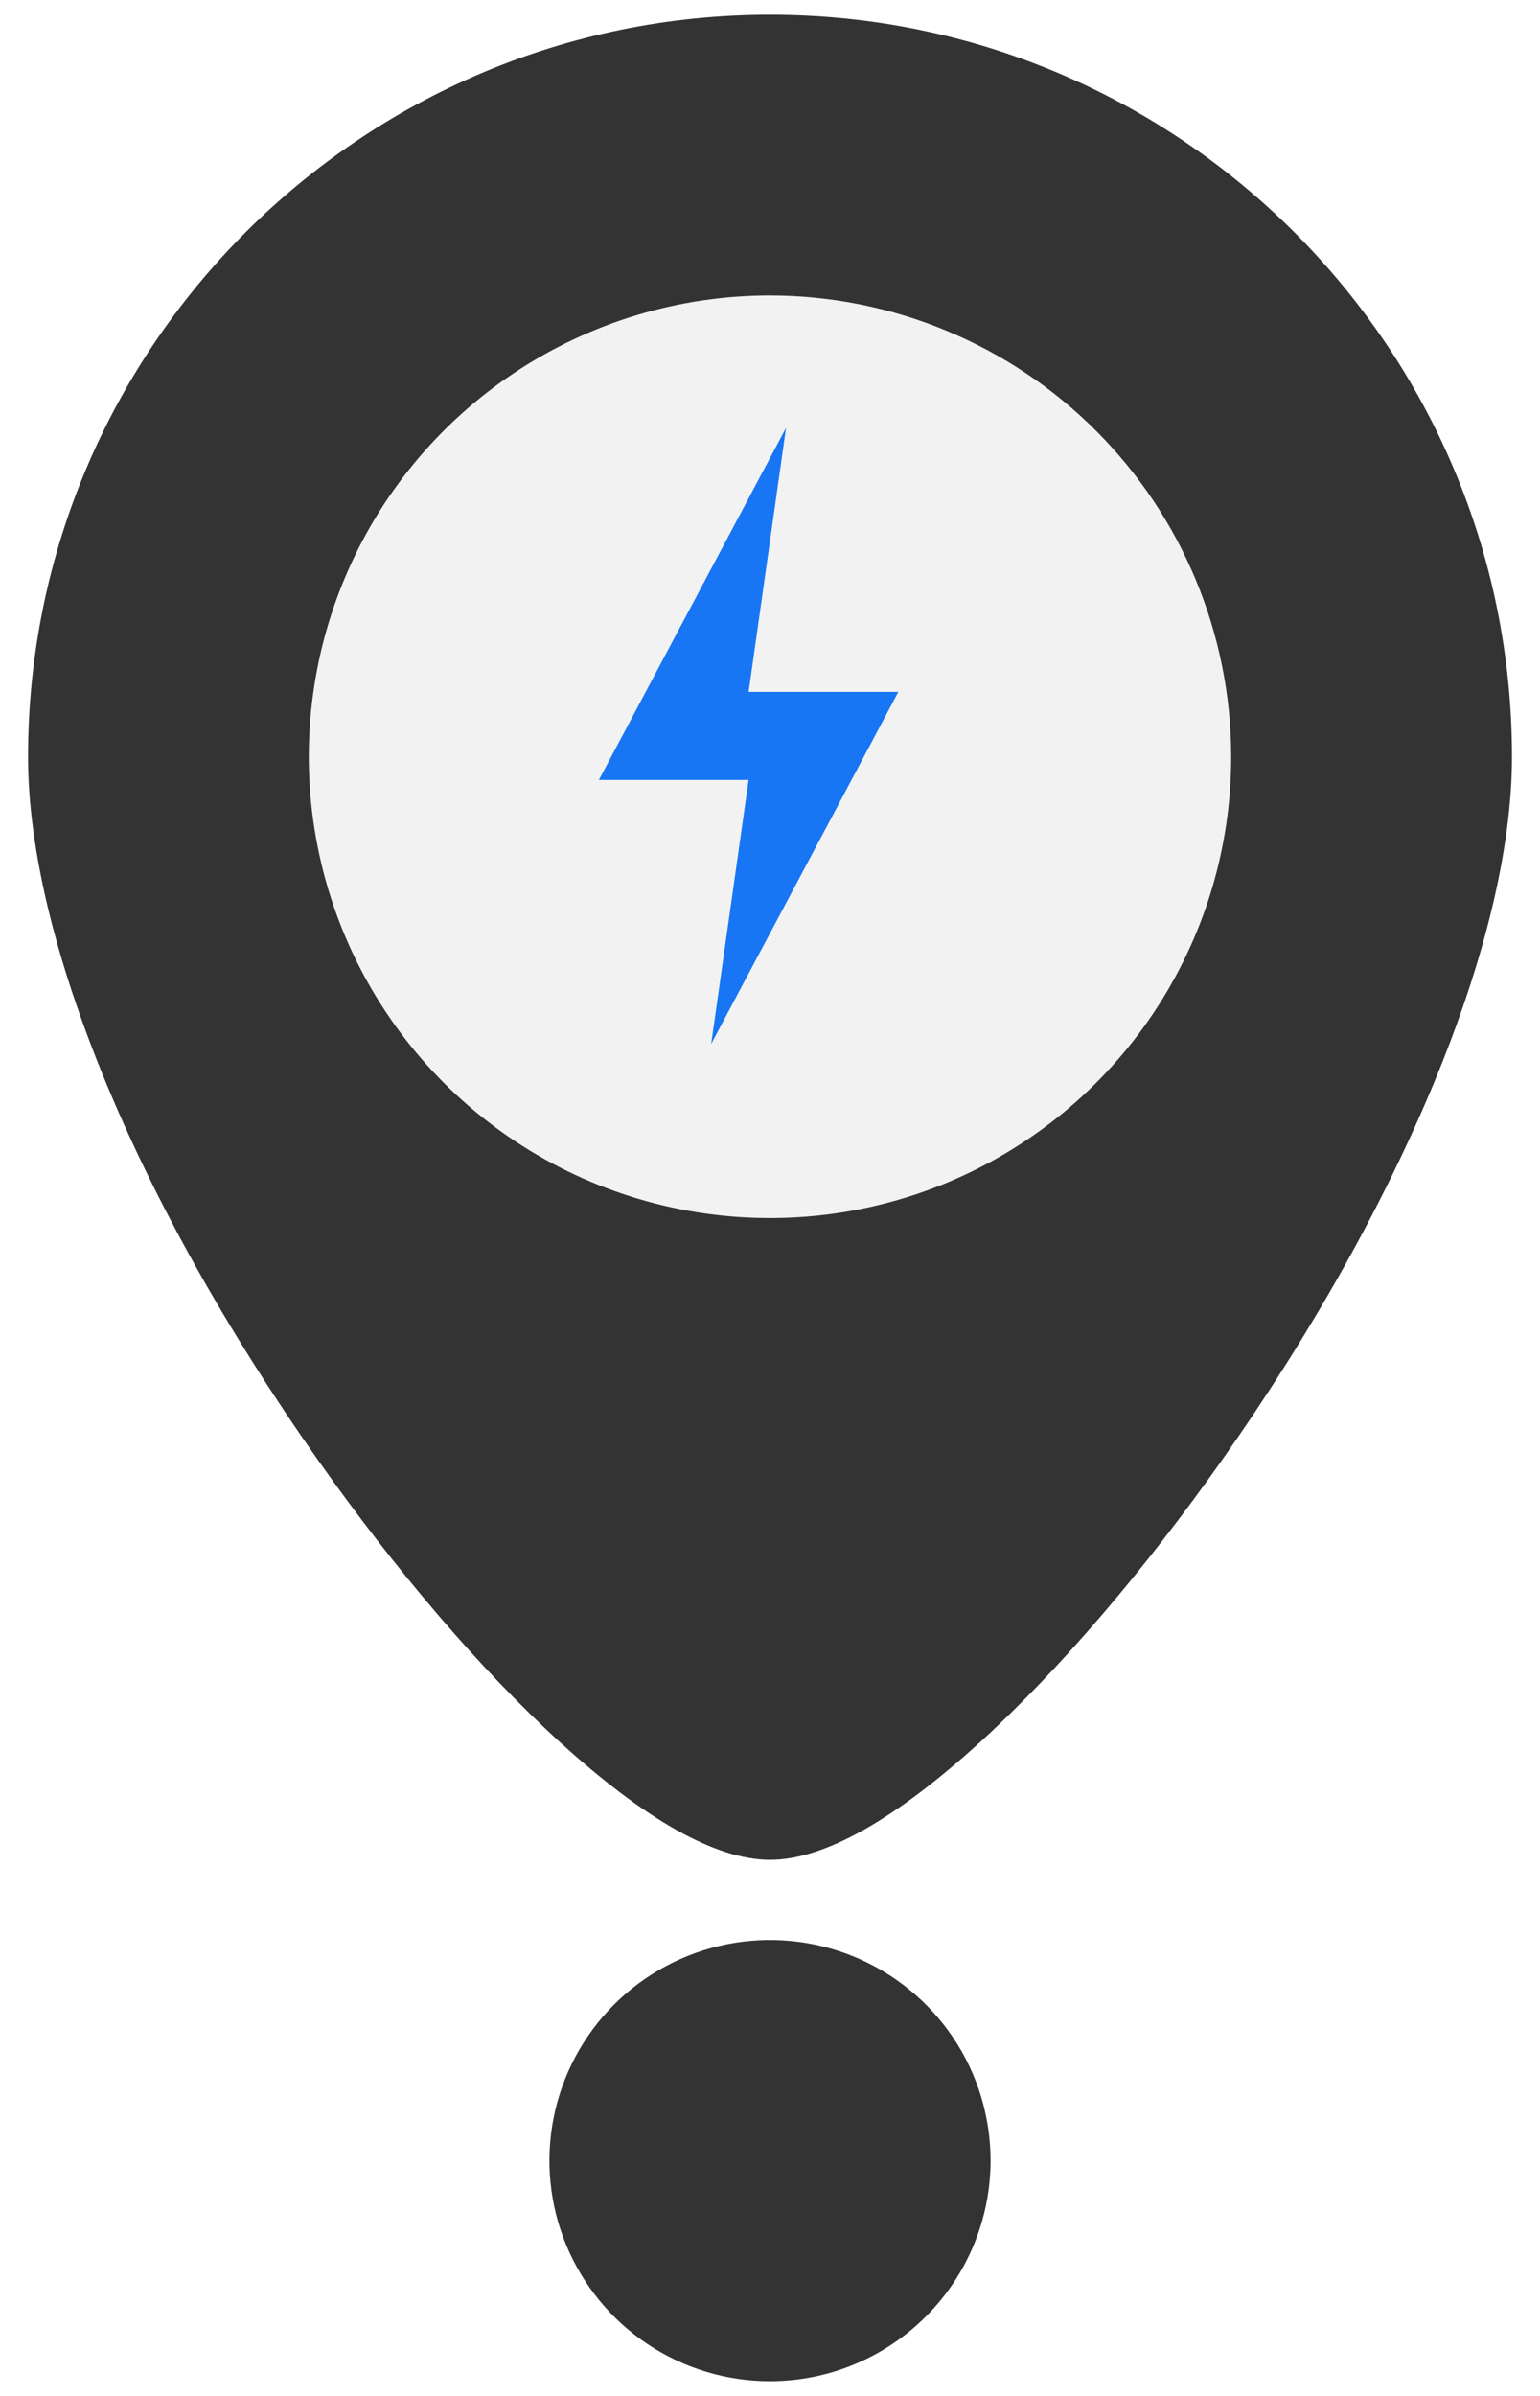
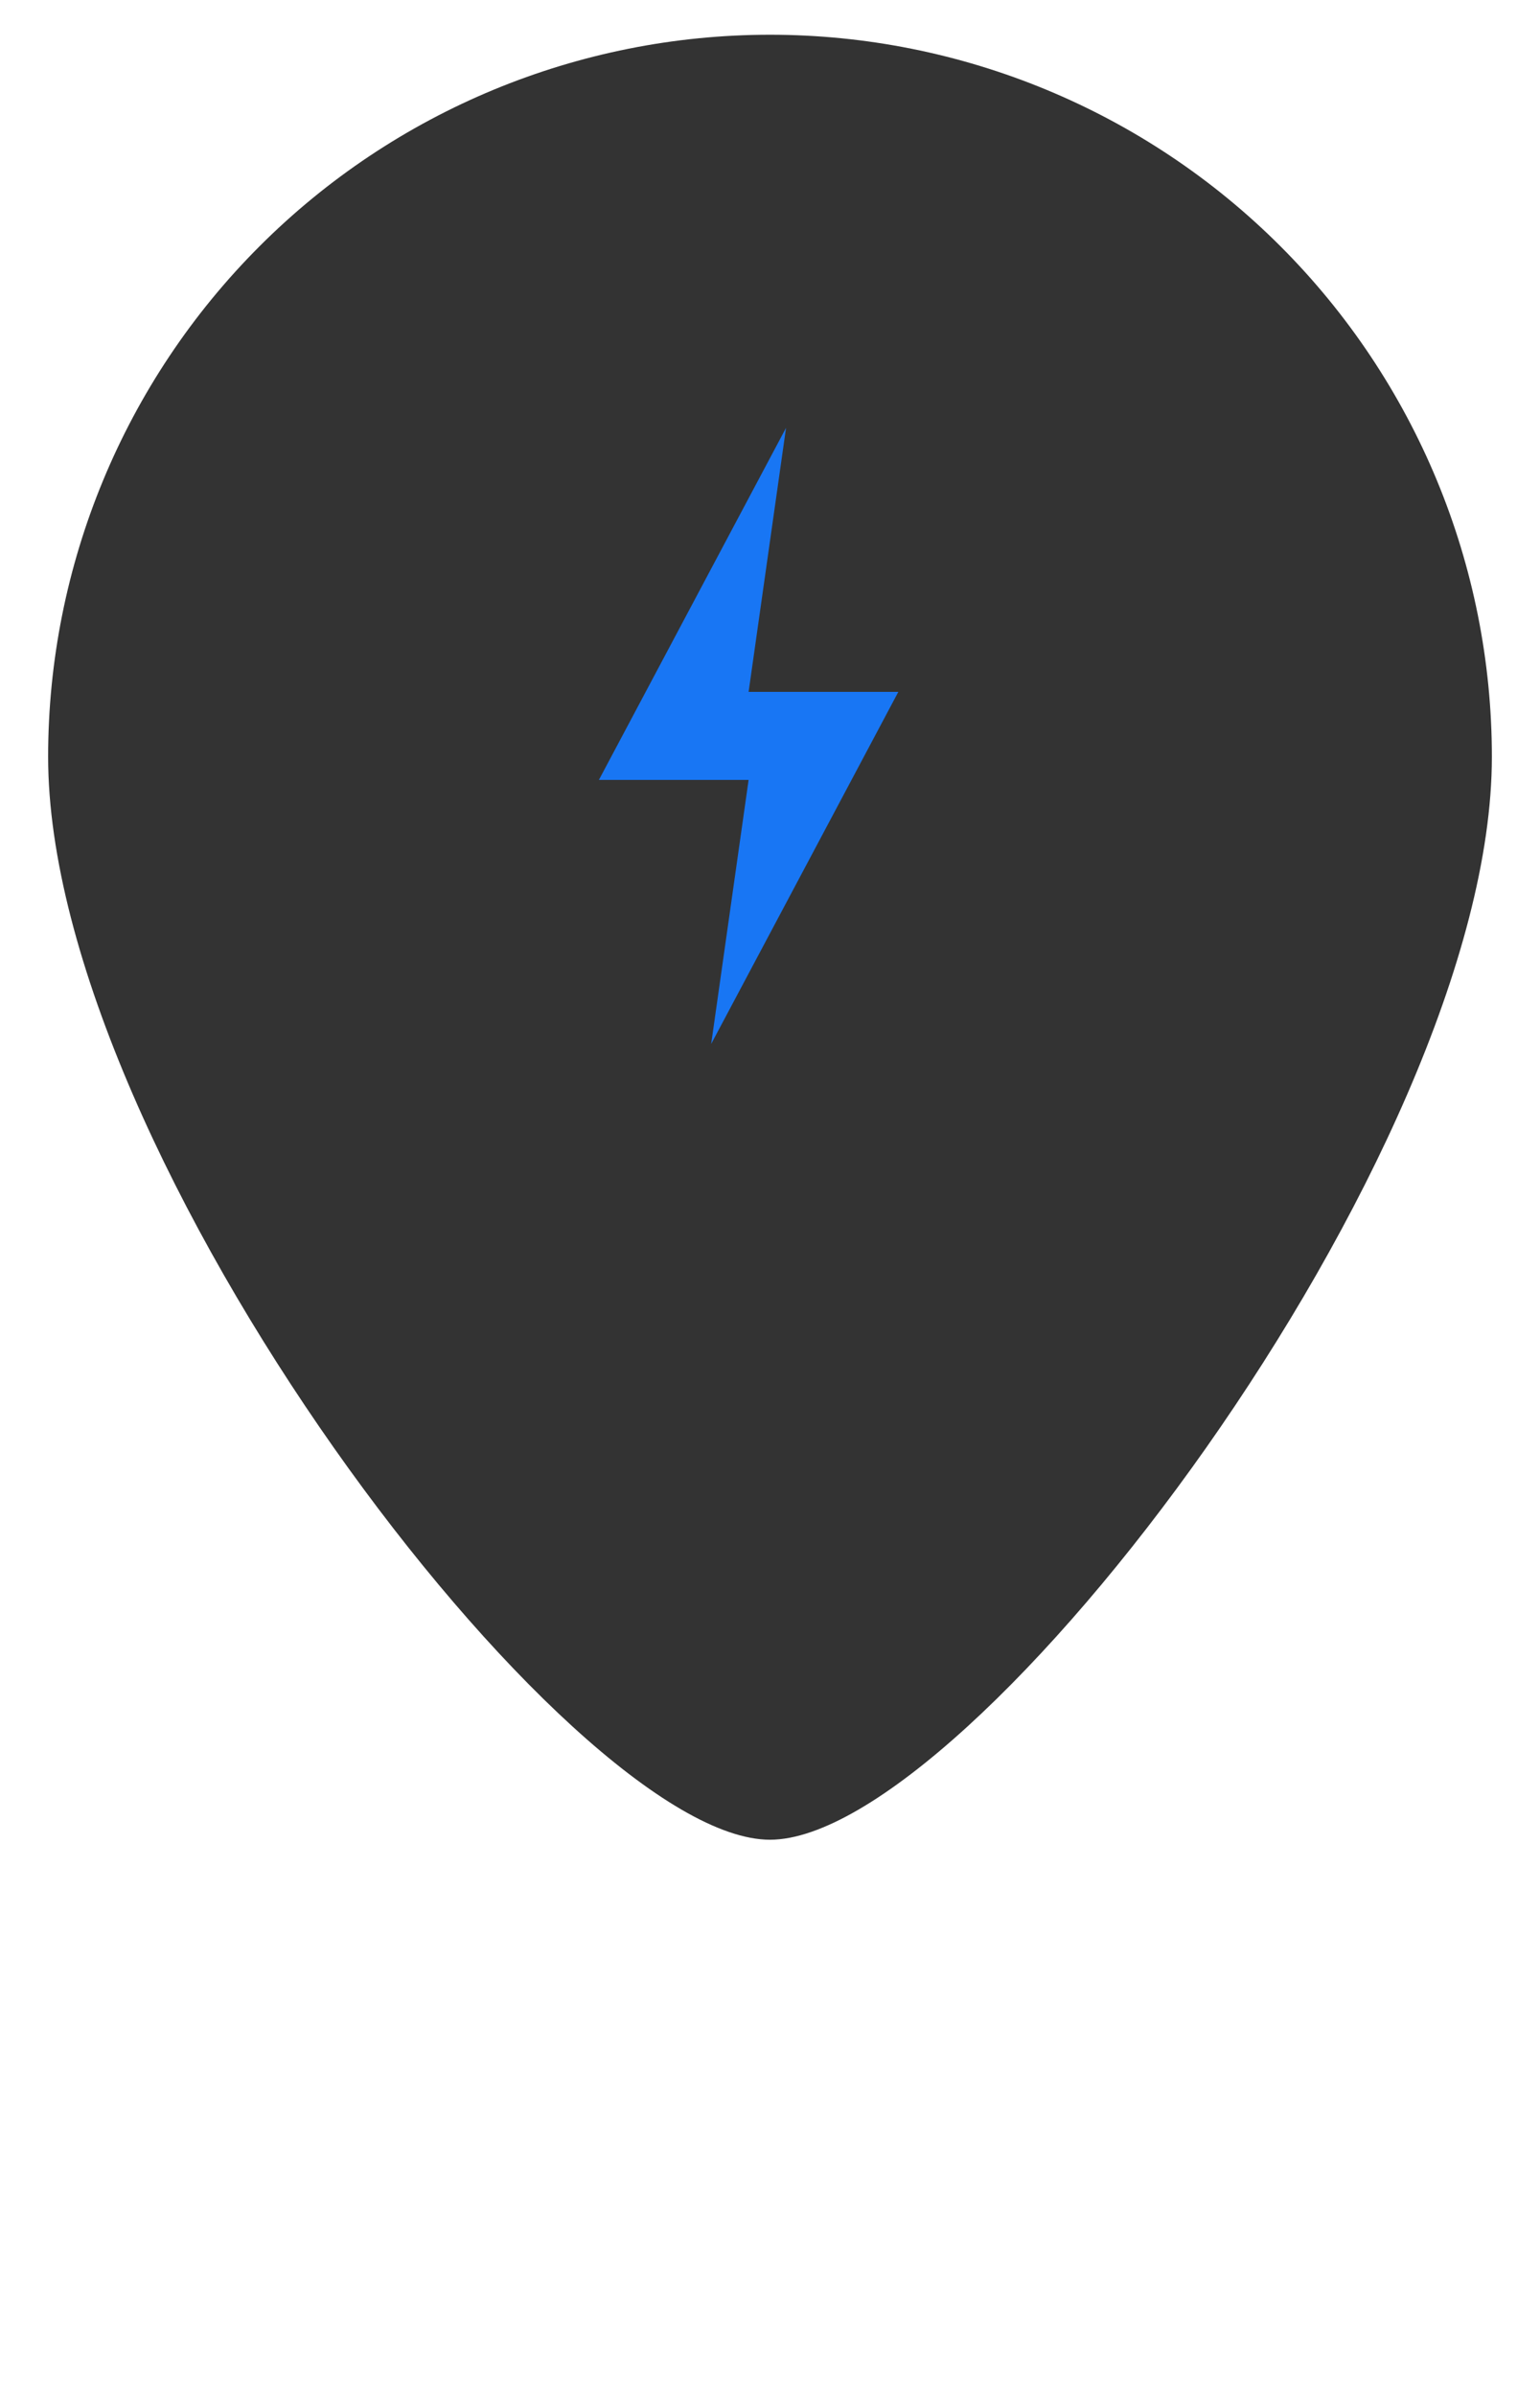
<svg xmlns="http://www.w3.org/2000/svg" width="36" height="56" viewBox="0 0 36 56" fill="none">
  <path d="M34.875 17.688C34.875 27.007 22.688 43 18 43C13.312 43 1.125 27.007 1.125 17.688C1.125 13.212 2.903 8.92 6.068 5.755C9.232 2.59 13.524 0.812 18 0.812C22.476 0.812 26.768 2.59 29.932 5.755C33.097 8.92 34.875 13.212 34.875 17.688Z" fill="#333333" />
-   <path d="M18 55.188C20.589 55.188 22.688 53.089 22.688 50.5C22.688 47.911 20.589 45.812 18 45.812C15.411 45.812 13.312 47.911 13.312 50.5C13.312 53.089 15.411 55.188 18 55.188Z" fill="#333333" />
-   <path d="M18 28.938C24.213 28.938 29.25 23.901 29.25 17.688C29.25 11.474 24.213 6.438 18 6.438C11.787 6.438 6.75 11.474 6.75 17.688C6.75 23.901 11.787 28.938 18 28.938Z" fill="#F2F2F2" />
  <path d="M18.375 10L14 18.229H17.5L16.625 24.4L21 16.171H17.5L18.375 10Z" fill="#1876F4" />
  <path d="M18 29.406C15.682 29.406 13.417 28.719 11.489 27.431C9.562 26.144 8.06 24.313 7.173 22.172C6.286 20.031 6.054 17.674 6.506 15.401C6.959 13.128 8.075 11.04 9.714 9.401C11.352 7.762 13.441 6.646 15.714 6.194C17.987 5.742 20.343 5.974 22.485 6.861C24.626 7.748 26.456 9.25 27.744 11.177C29.032 13.104 29.719 15.37 29.719 17.688C29.715 20.794 28.48 23.773 26.282 25.97C24.086 28.167 21.107 29.403 18 29.406ZM18 6.906C15.868 6.906 13.783 7.539 12.01 8.723C10.237 9.908 8.855 11.592 8.039 13.562C7.223 15.532 7.01 17.7 7.426 19.791C7.842 21.882 8.869 23.803 10.377 25.311C11.884 26.819 13.805 27.846 15.897 28.262C17.988 28.678 20.156 28.464 22.126 27.648C24.096 26.832 25.78 25.45 26.964 23.677C28.149 21.904 28.781 19.82 28.781 17.688C28.778 14.829 27.641 12.089 25.62 10.067C23.599 8.046 20.858 6.909 18 6.906Z" fill="#333333" />
-   <path d="M18 43.469C16.74 43.469 15.081 42.538 13.07 40.702C11.25 39.04 9.244 36.699 7.421 34.108C3.185 28.088 0.656 21.949 0.656 17.688C0.656 8.124 8.437 0.344 18 0.344C27.563 0.344 35.344 8.124 35.344 17.688C35.344 21.949 32.815 28.088 28.579 34.108C26.756 36.698 24.75 39.04 22.93 40.702C20.919 42.538 19.26 43.469 18 43.469ZM18 1.281C8.953 1.281 1.594 8.641 1.594 17.688C1.594 26.848 13.695 42.531 18 42.531C22.305 42.531 34.406 26.848 34.406 17.688C34.406 8.641 27.047 1.281 18 1.281ZM18 55.656C16.98 55.656 15.983 55.354 15.135 54.787C14.287 54.221 13.627 53.415 13.236 52.473C12.846 51.531 12.744 50.494 12.943 49.494C13.142 48.494 13.633 47.575 14.354 46.854C15.075 46.133 15.994 45.642 16.994 45.443C17.994 45.244 19.031 45.346 19.973 45.736C20.915 46.127 21.721 46.787 22.287 47.635C22.854 48.483 23.156 49.48 23.156 50.5C23.155 51.867 22.611 53.178 21.644 54.144C20.678 55.111 19.367 55.655 18 55.656ZM18 46.281C17.166 46.281 16.35 46.529 15.656 46.992C14.962 47.456 14.422 48.115 14.102 48.886C13.783 49.656 13.7 50.505 13.862 51.323C14.025 52.141 14.427 52.893 15.017 53.483C15.607 54.073 16.359 54.475 17.177 54.638C17.995 54.8 18.844 54.717 19.614 54.398C20.385 54.078 21.044 53.538 21.508 52.844C21.971 52.15 22.219 51.334 22.219 50.5C22.218 49.382 21.773 48.309 20.982 47.518C20.191 46.727 19.119 46.282 18 46.281Z" fill="#333333" />
</svg>